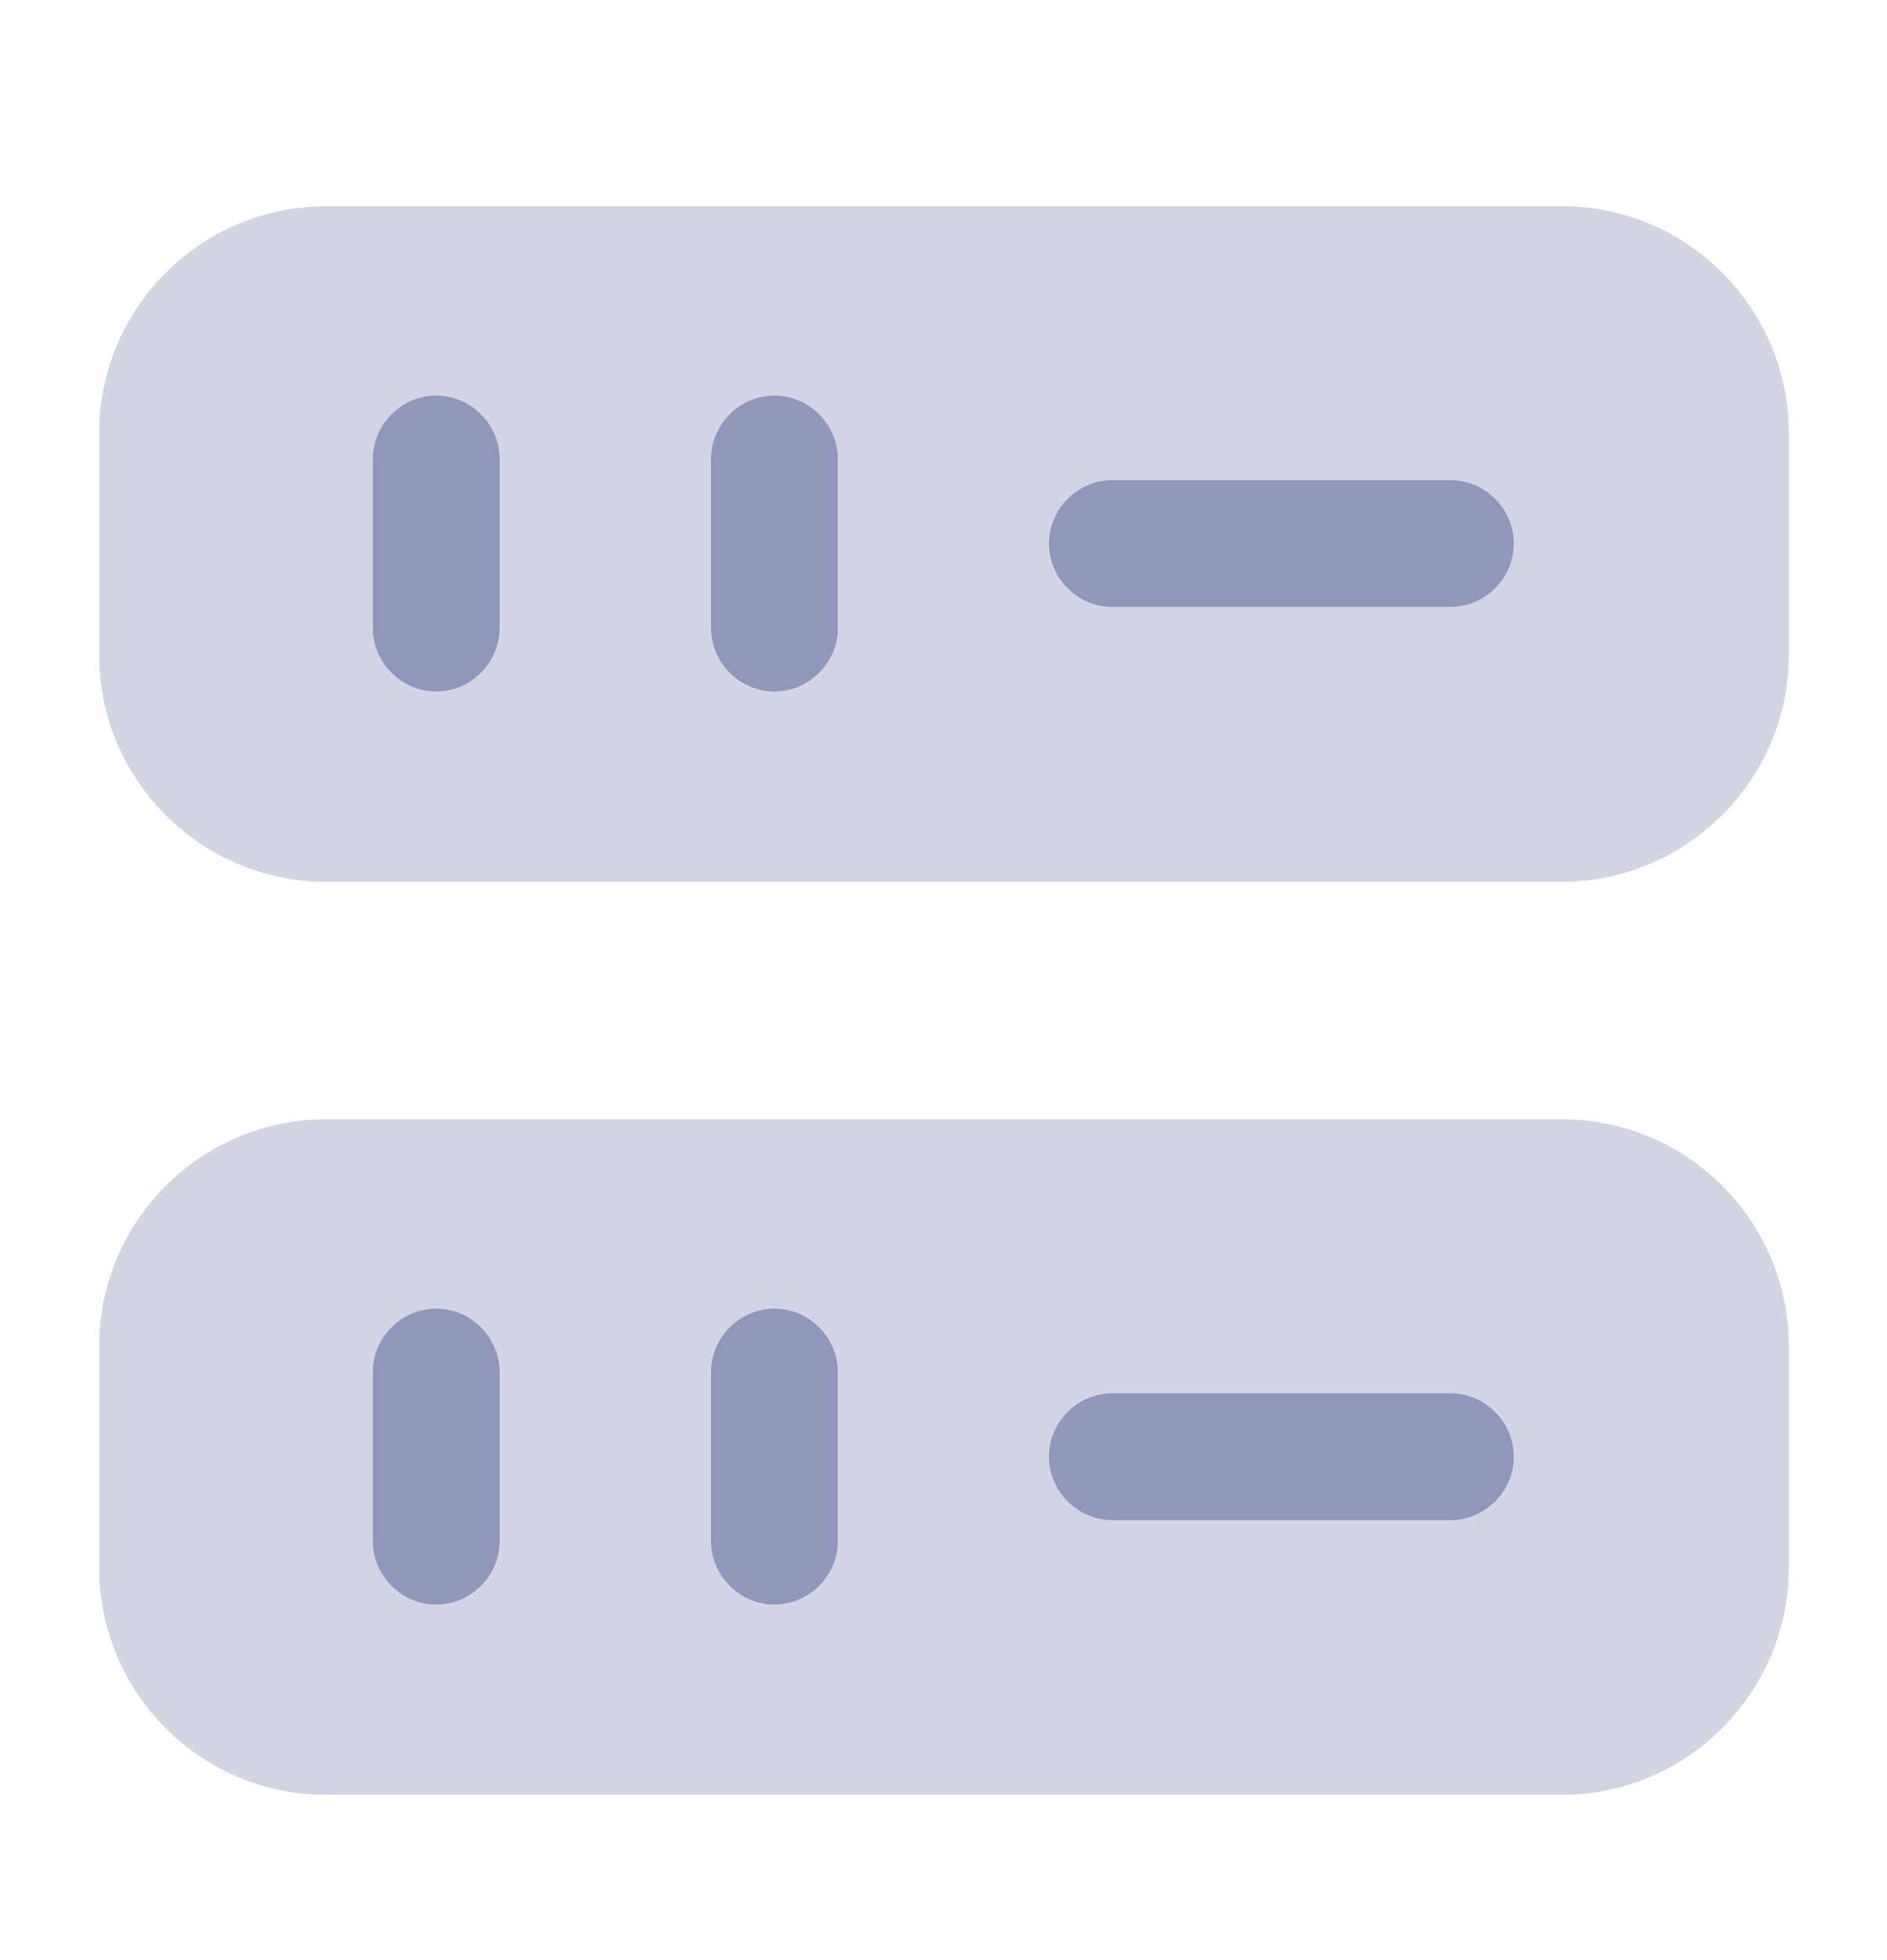
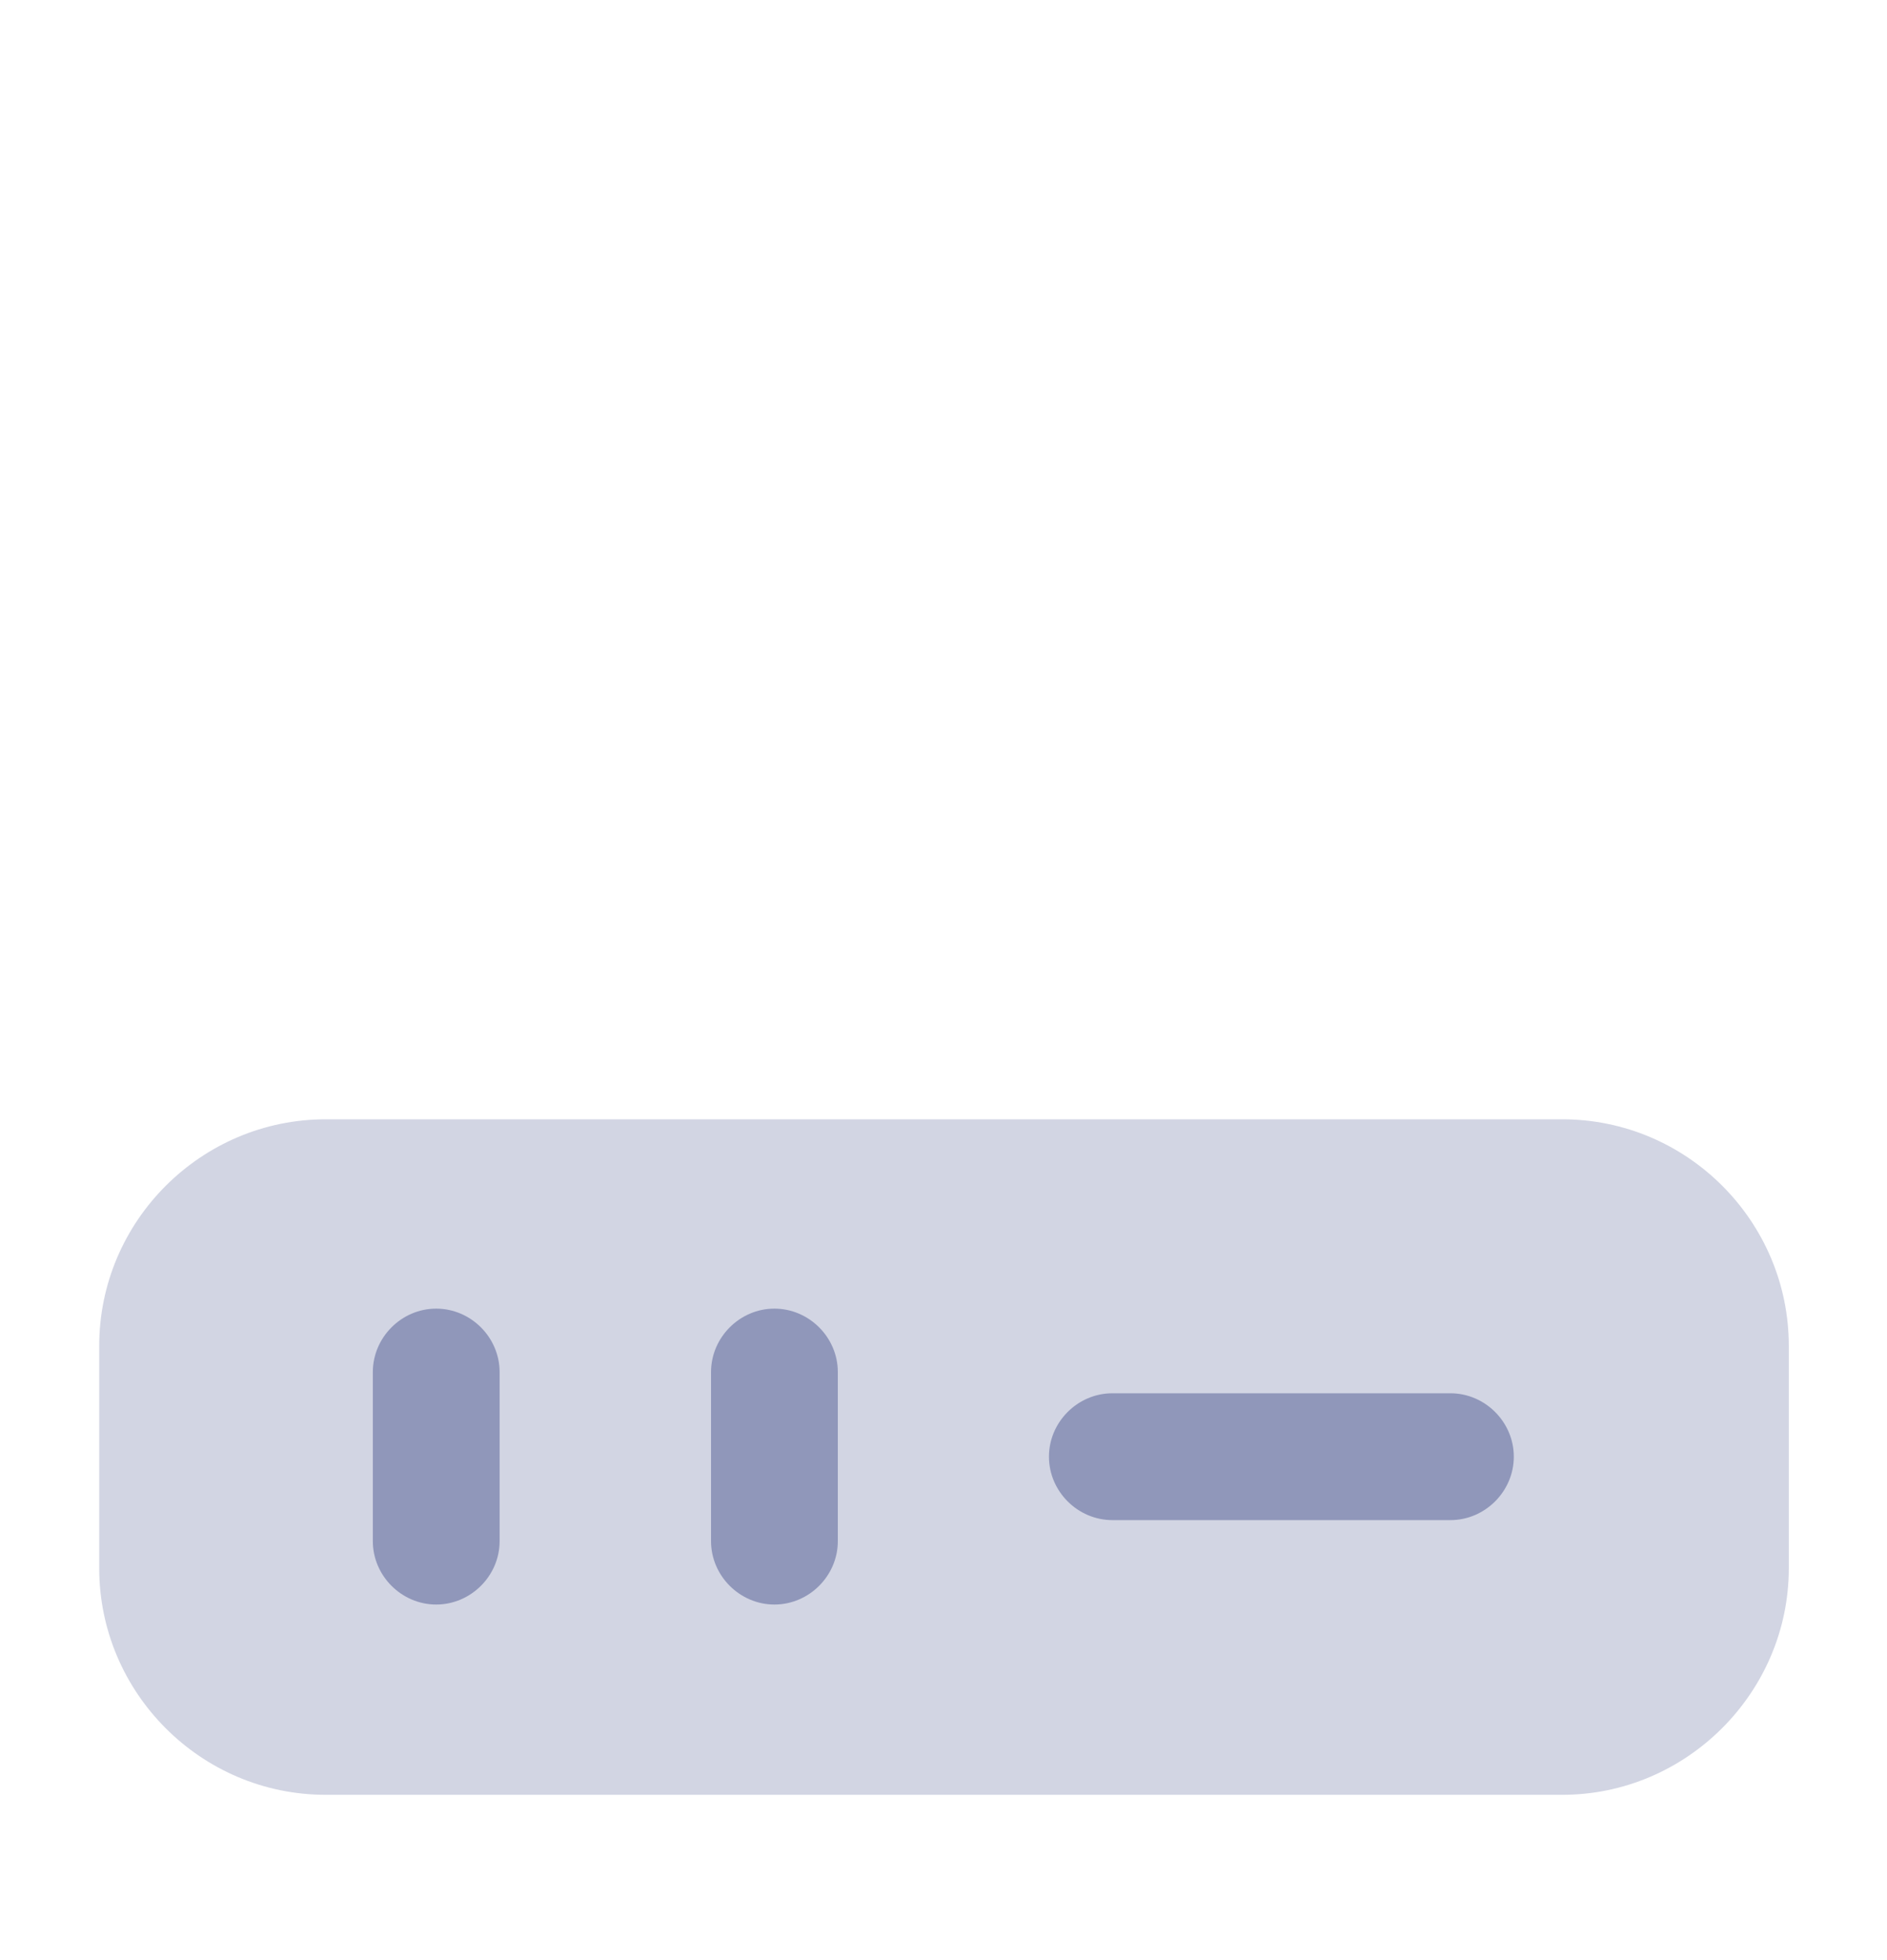
<svg xmlns="http://www.w3.org/2000/svg" width="26" height="27" viewBox="0 0 26 27" fill="none">
-   <path opacity="0.4" d="M21.526 12.146H4.488C2.765 12.146 1.367 10.737 1.367 9.025V5.962C1.367 4.238 2.776 2.841 4.488 2.841H21.526C23.25 2.841 24.647 4.25 24.647 5.962V9.025C24.647 10.737 23.238 12.146 21.526 12.146Z" fill="#9097BA" />
  <path opacity="0.4" d="M21.526 24.723H4.488C2.765 24.723 1.367 23.314 1.367 21.602V18.539C1.367 16.816 2.776 15.418 4.488 15.418H21.526C23.25 15.418 24.647 16.827 24.647 18.539V21.602C24.647 23.314 23.238 24.723 21.526 24.723Z" fill="#9097BA" />
-   <path d="M6.01 9.525C5.533 9.525 5.137 9.129 5.137 8.652V6.323C5.137 5.845 5.533 5.449 6.01 5.449C6.488 5.449 6.884 5.845 6.884 6.323V8.652C6.884 9.129 6.488 9.525 6.01 9.525Z" fill="#9097BA" />
-   <path d="M10.67 9.525C10.193 9.525 9.797 9.129 9.797 8.652V6.323C9.797 5.845 10.193 5.449 10.67 5.449C11.148 5.449 11.544 5.845 11.544 6.323V8.652C11.544 9.129 11.148 9.525 10.67 9.525Z" fill="#9097BA" />
  <path d="M6.01 22.102C5.533 22.102 5.137 21.706 5.137 21.229V18.9C5.137 18.422 5.533 18.026 6.01 18.026C6.488 18.026 6.884 18.422 6.884 18.9V21.229C6.884 21.706 6.488 22.102 6.01 22.102Z" fill="#9097BA" />
  <path d="M10.67 22.102C10.193 22.102 9.797 21.706 9.797 21.229V18.9C9.797 18.422 10.193 18.026 10.67 18.026C11.148 18.026 11.544 18.422 11.544 18.9V21.229C11.544 21.706 11.148 22.102 10.67 22.102Z" fill="#9097BA" />
-   <path d="M19.985 8.361H15.327C14.849 8.361 14.453 7.965 14.453 7.487C14.453 7.01 14.849 6.614 15.327 6.614H19.985C20.462 6.614 20.858 7.01 20.858 7.487C20.858 7.965 20.462 8.361 19.985 8.361Z" fill="#9097BA" />
  <path d="M19.985 20.939H15.327C14.849 20.939 14.453 20.543 14.453 20.065C14.453 19.588 14.849 19.192 15.327 19.192H19.985C20.462 19.192 20.858 19.588 20.858 20.065C20.858 20.543 20.462 20.939 19.985 20.939Z" fill="#9097BA" />
</svg>